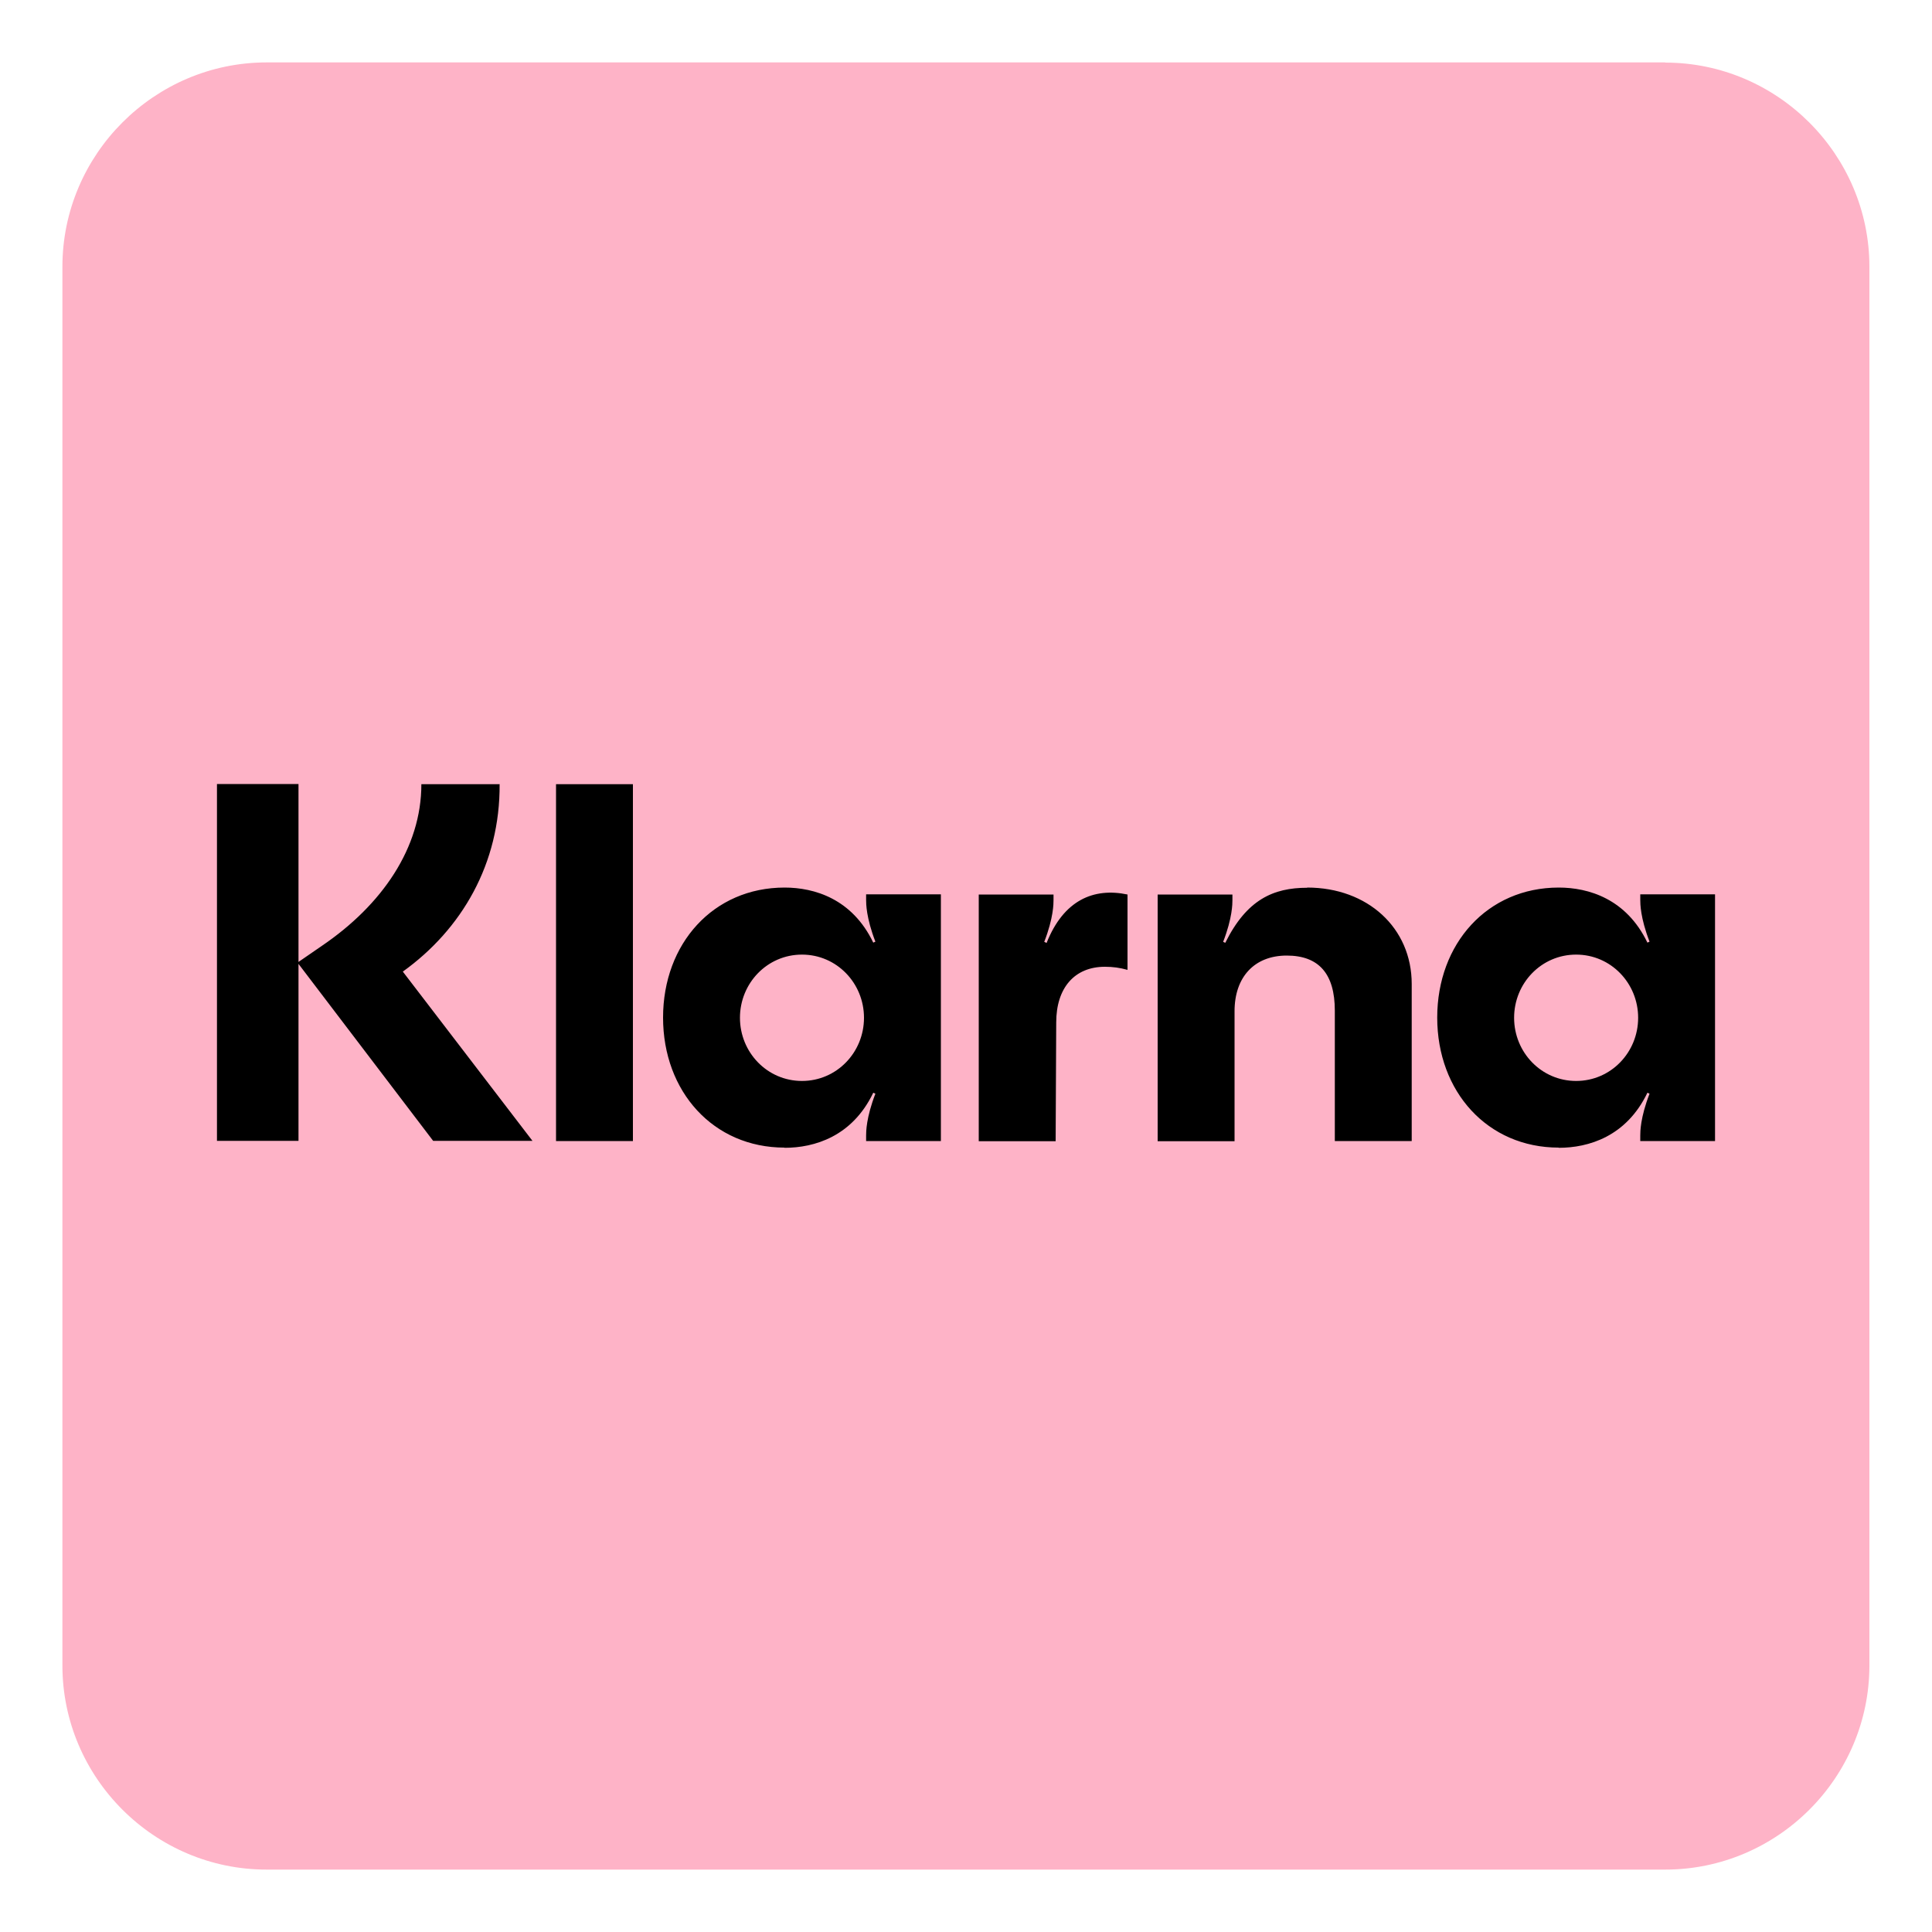
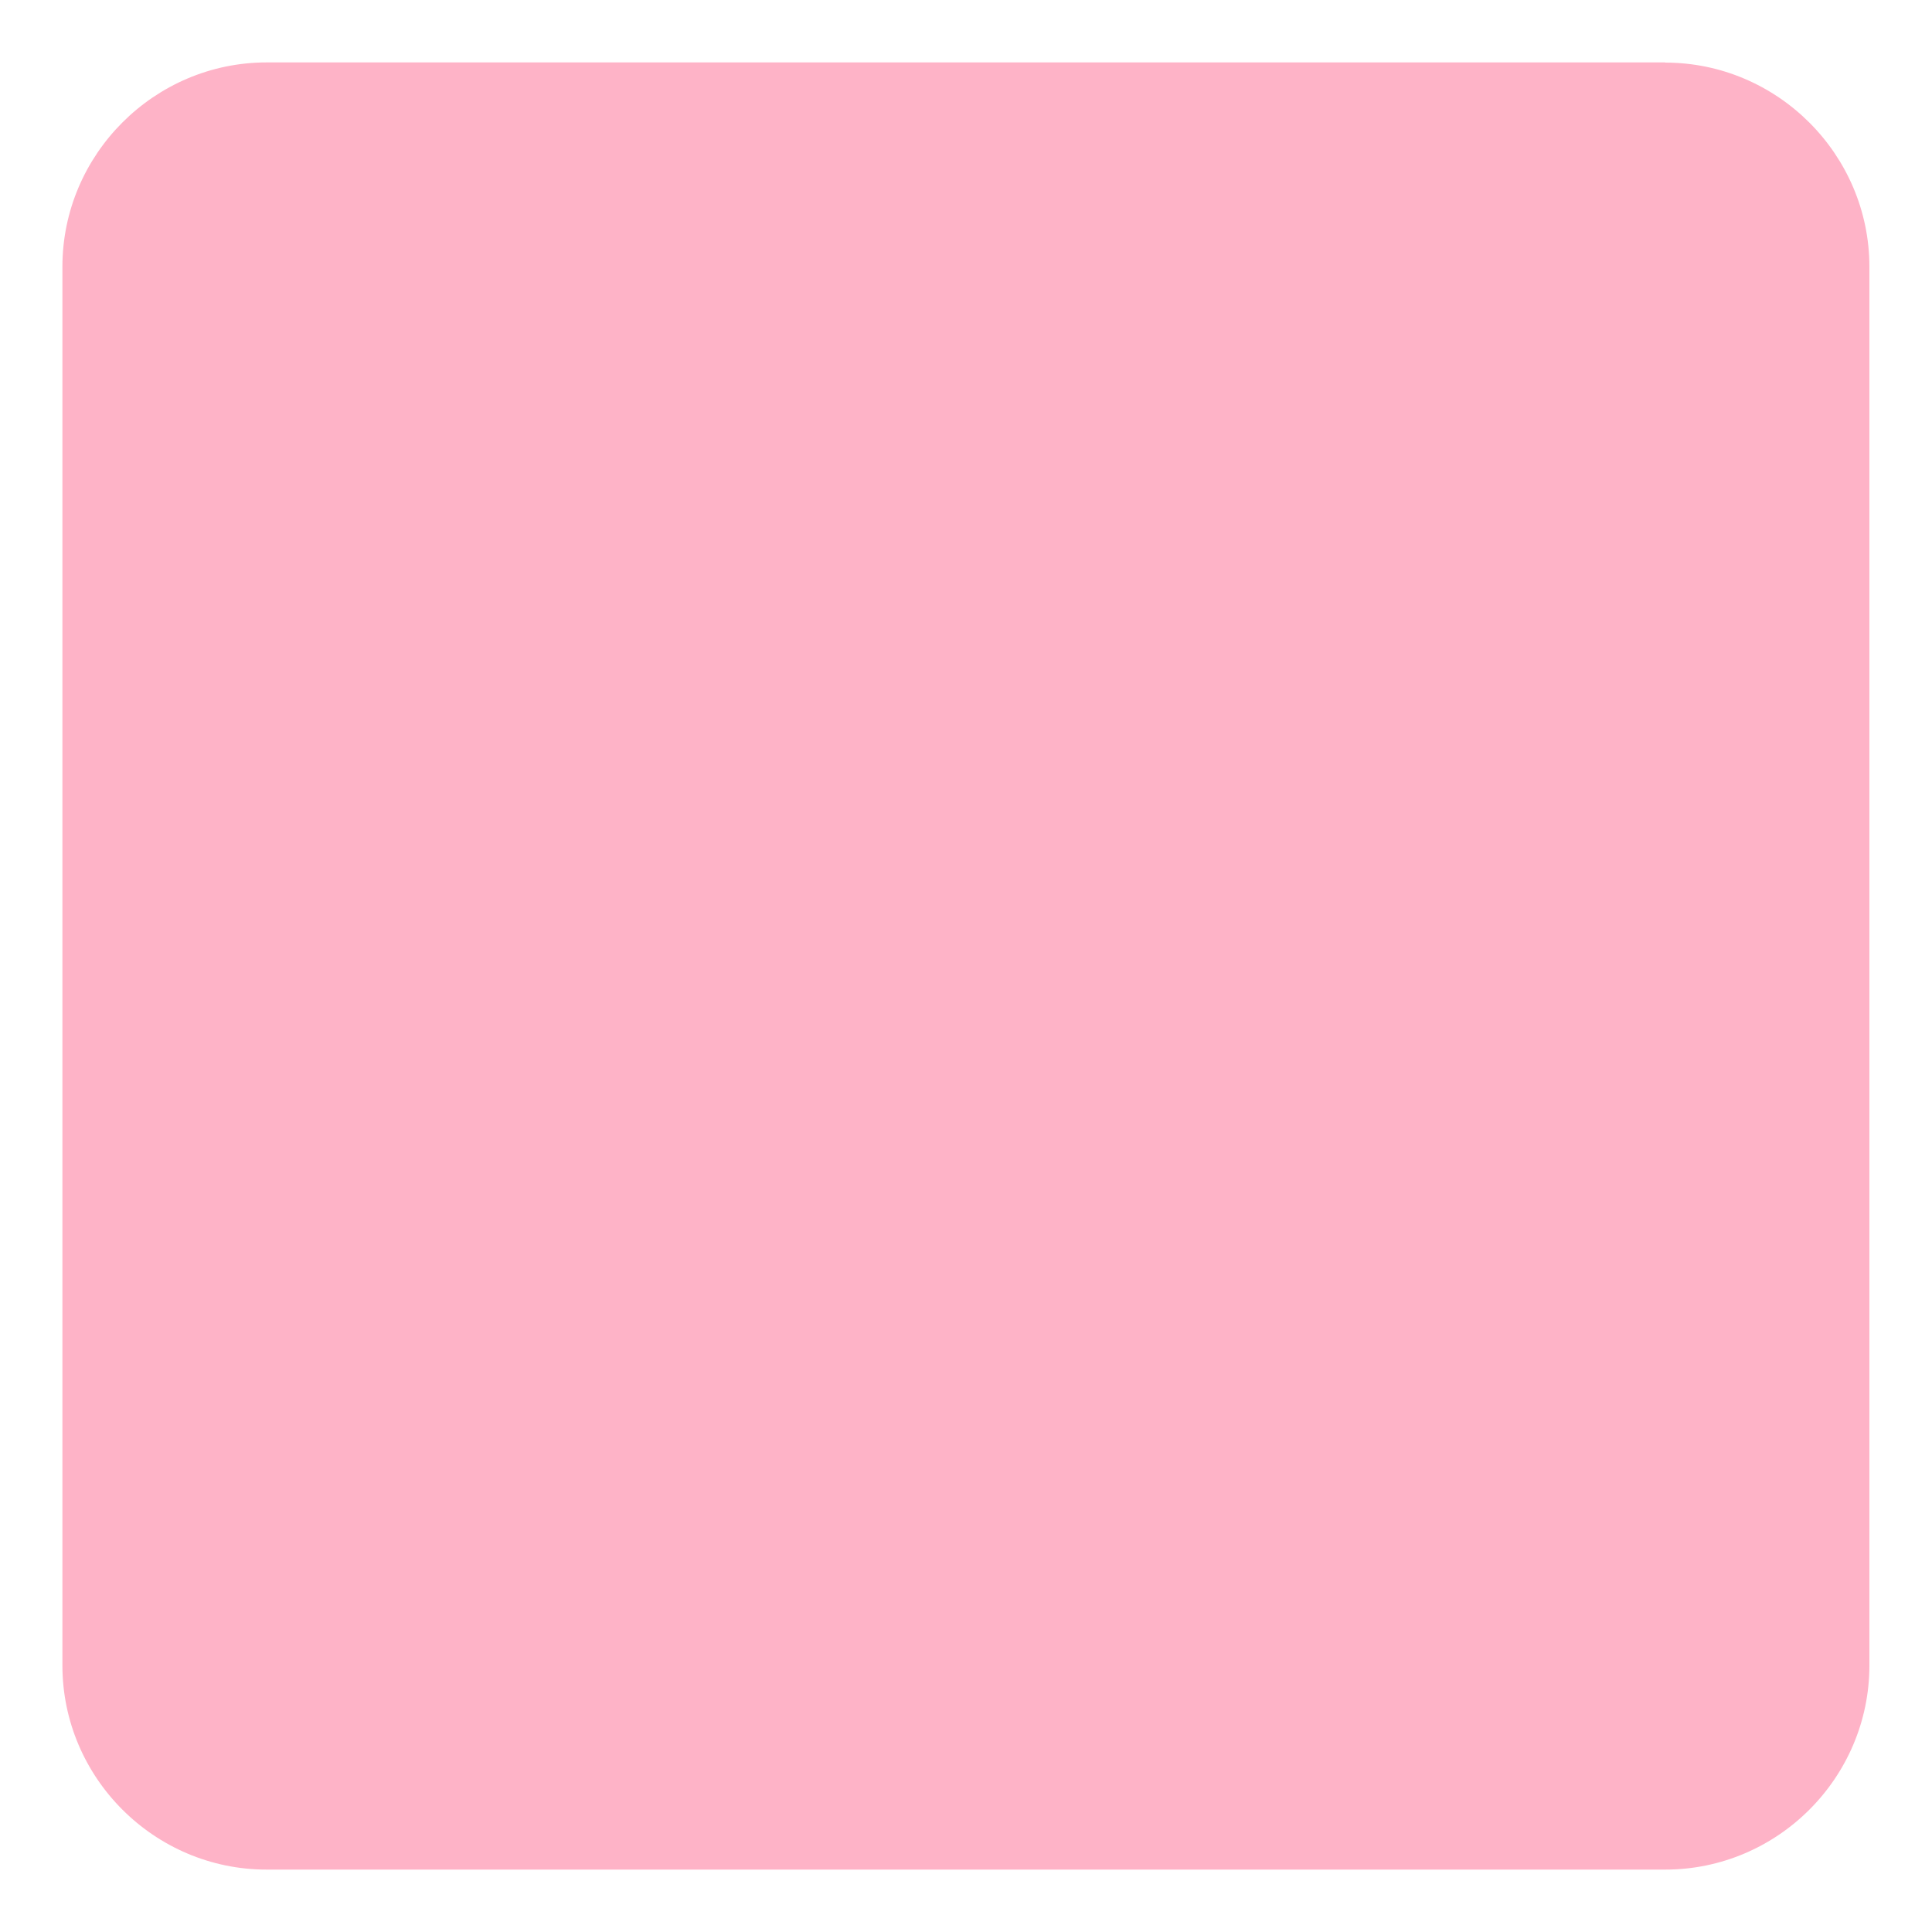
<svg xmlns="http://www.w3.org/2000/svg" viewBox="0 0 100 100" data-name="Ebene 1" id="Ebene_1">
  <defs>
    <style>
      .cls-1 {
        fill: #feb3c7;
      }
    </style>
  </defs>
-   <path d="M86.19,3.23H13.81C7.99,3.23,3.23,7.99,3.23,13.81v72.39c0,5.82,4.76,10.57,10.57,10.57h72.39c5.82,0,10.57-4.76,10.57-10.57V13.81c0-5.81-4.76-10.57-10.57-10.57Z" class="cls-1" />
-   <path d="M81.58,55.95c-1.8,0-3.21-1.48-3.21-3.27s1.41-3.27,3.21-3.27,3.21,1.48,3.21,3.27-1.41,3.27-3.21,3.27ZM80.68,59.41c1.54,0,3.5-.58,4.59-2.85l.11.05c-.48,1.24-.48,1.98-.48,2.16v.29h3.87v-12.77h-3.87v.29c0,.18,0,.92.48,2.16l-.11.05c-1.09-2.27-3.05-2.85-4.59-2.85-3.69,0-6.29,2.9-6.29,6.73s2.6,6.73,6.29,6.73ZM67.66,45.95c-1.75,0-3.13.61-4.24,2.85l-.11-.05c.48-1.24.48-1.98.48-2.16v-.29h-3.87v12.77h3.98v-6.73c0-1.77,1.03-2.88,2.7-2.88s2.49.95,2.49,2.85v6.75h3.98v-8.13c0-2.9-2.28-4.99-5.41-4.99ZM54.16,48.8l-.11-.05c.48-1.24.48-1.98.48-2.16v-.29h-3.87v12.77h3.98l.03-6.15c0-1.79.95-2.88,2.52-2.88.42,0,.77.05,1.17.16v-3.9c-1.75-.37-3.31.29-4.19,2.51ZM41.51,55.95c-1.8,0-3.21-1.48-3.21-3.27s1.41-3.27,3.21-3.27,3.21,1.48,3.21,3.27-1.41,3.27-3.21,3.27ZM40.61,59.41c1.54,0,3.5-.58,4.59-2.85l.11.05c-.48,1.24-.48,1.98-.48,2.16v.29h3.87v-12.77h-3.87v.29c0,.18,0,.92.48,2.16l-.11.05c-1.09-2.27-3.05-2.85-4.59-2.85-3.69,0-6.29,2.9-6.29,6.73s2.6,6.73,6.29,6.73ZM28.78,59.06h3.98v-18.47h-3.98v18.47ZM25.87,40.59h-4.06c0,3.3-2.04,6.25-5.14,8.36l-1.22.84v-9.21h-4.22v18.47h4.22v-9.16l6.97,9.16h5.14l-6.71-8.76c3.05-2.19,5.04-5.59,5.01-9.71Z" />
+   <path d="M86.19,3.23H13.81C7.99,3.23,3.23,7.99,3.23,13.81v72.39c0,5.82,4.76,10.57,10.57,10.57h72.39c5.82,0,10.57-4.76,10.57-10.57V13.81c0-5.81-4.76-10.57-10.57-10.57" class="cls-1" />
</svg>